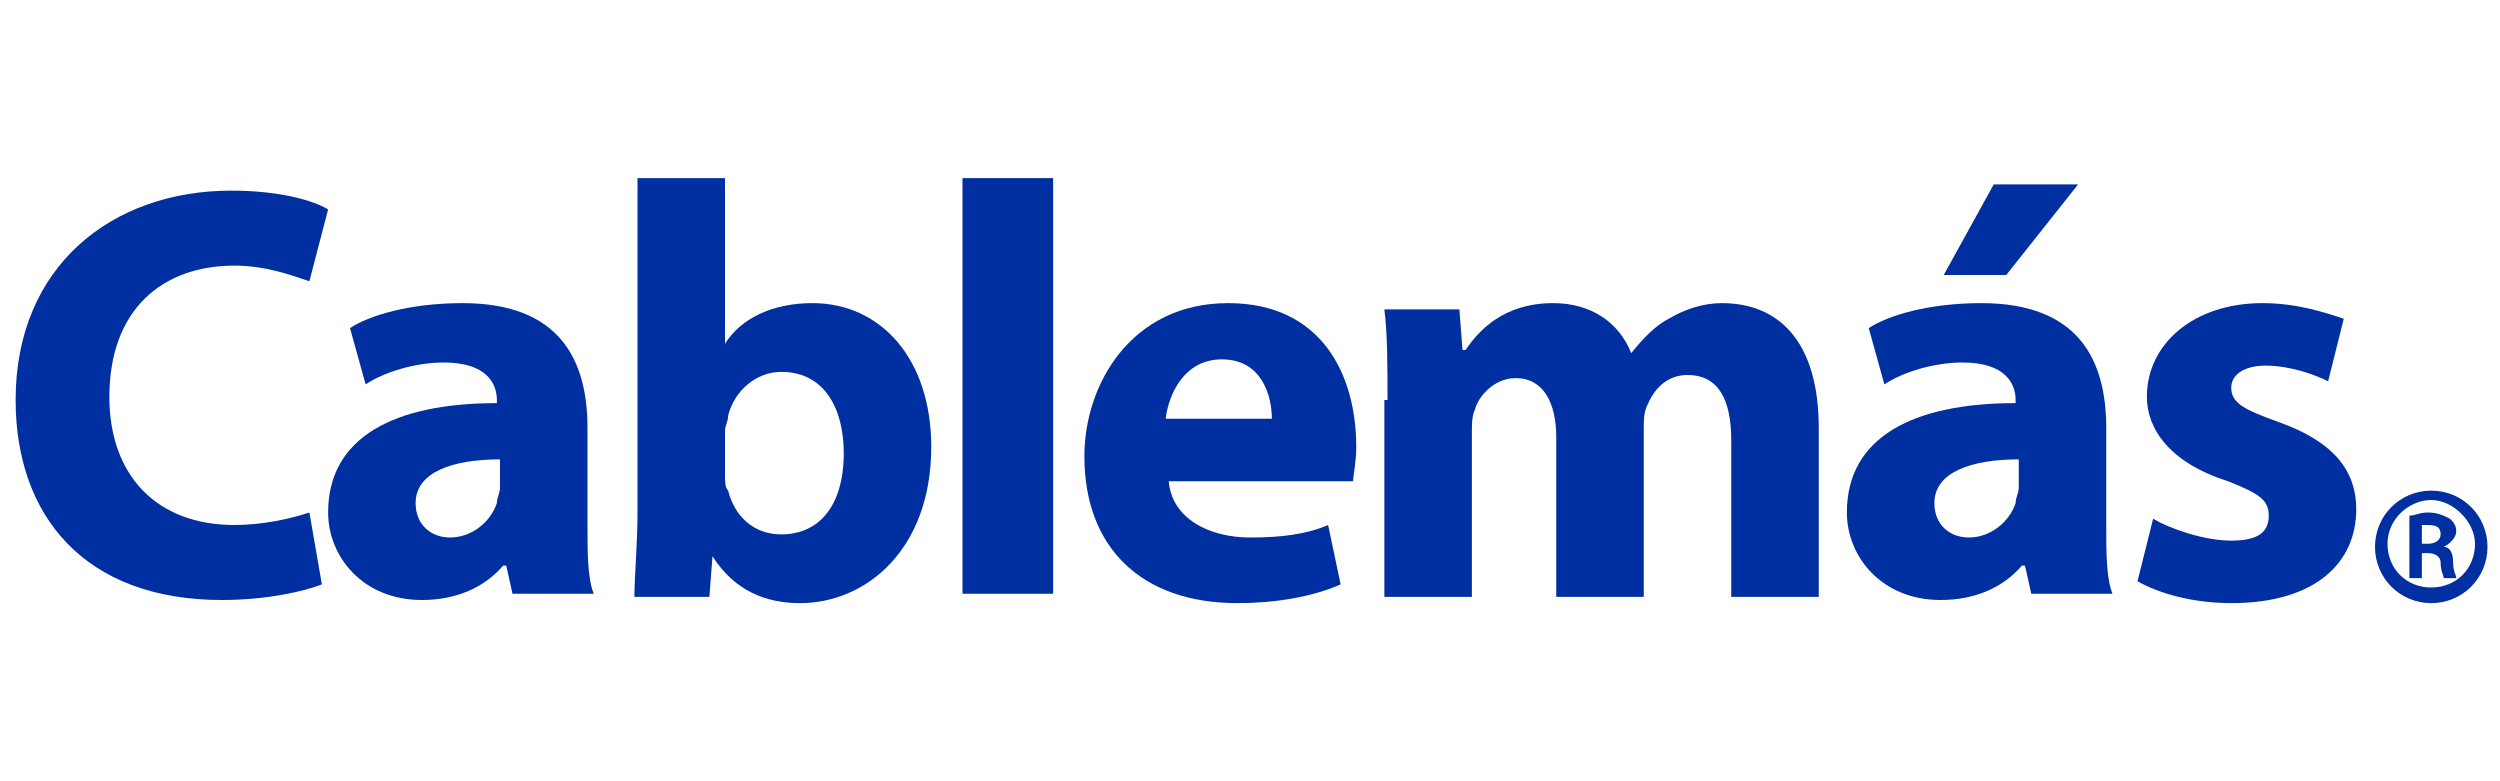
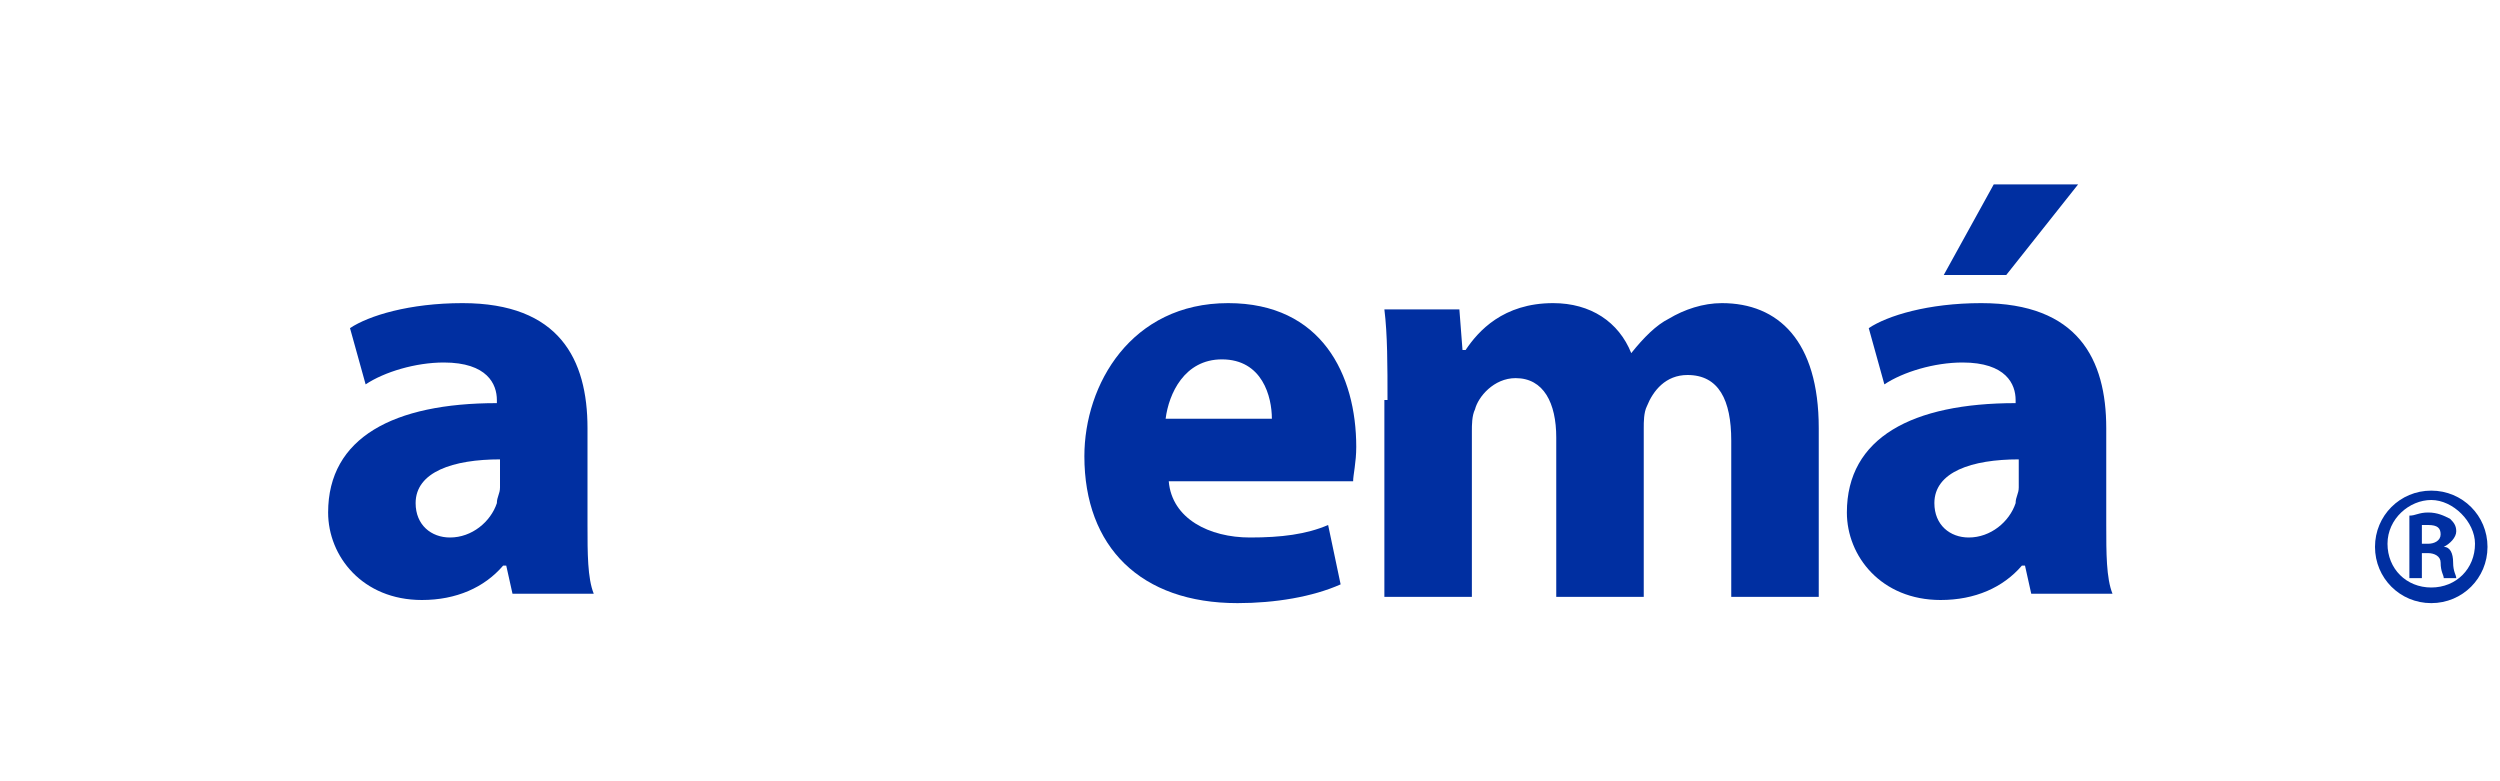
<svg xmlns="http://www.w3.org/2000/svg" version="1.1" id="Layer_1" x="0px" y="0px" viewBox="0 0 80 25" style="enable-background:new 0 0 80 25;" xml:space="preserve">
  <style type="text/css">
	.st0{fill:#002FA1;}
</style>
  <g>
    <g>
-       <path class="st0" d="M10.3,18.7c-0.5,0.2-1.7,0.5-3.2,0.5c-4.4,0-6.6-2.7-6.6-6.4c0-4.3,3.1-6.7,6.9-6.7c1.5,0,2.6,0.3,3.1,0.6    L9.9,9C9.3,8.8,8.5,8.5,7.5,8.5c-2.3,0-4,1.4-4,4.2c0,2.5,1.5,4.1,4,4.1c0.9,0,1.8-0.2,2.4-0.4L10.3,18.7z" />
      <path class="st0" d="M18.8,16.8c0,0.9,0,1.7,0.2,2.2h-2.6l-0.2-0.9h-0.1c-0.6,0.7-1.5,1.1-2.6,1.1c-1.9,0-3-1.4-3-2.8    c0-2.4,2.1-3.5,5.4-3.5v-0.1c0-0.5-0.3-1.2-1.7-1.2c-0.9,0-1.9,0.3-2.5,0.7l-0.5-1.8c0.6-0.4,1.9-0.8,3.6-0.8c3.1,0,4,1.8,4,4    V16.8z M16,14.7c-1.5,0-2.7,0.4-2.7,1.4c0,0.7,0.5,1.1,1.1,1.1c0.7,0,1.3-0.5,1.5-1.1c0-0.2,0.1-0.3,0.1-0.5V14.7z" />
-       <path class="st0" d="M20.3,5.7h2.9V11h0c0.5-0.8,1.5-1.3,2.8-1.3c2.2,0,3.8,1.8,3.8,4.6c0,3.3-2.1,5-4.2,5c-1.1,0-2.1-0.4-2.8-1.5    h0l-0.1,1.3h-2.4c0-0.6,0.1-1.7,0.1-2.7V5.7z M23.2,15.2c0,0.2,0,0.4,0.1,0.5c0.2,0.8,0.8,1.4,1.7,1.4c1.2,0,2-0.9,2-2.6    c0-1.4-0.6-2.6-2-2.6c-0.8,0-1.5,0.6-1.7,1.4c0,0.2-0.1,0.3-0.1,0.5V15.2z" />
-       <path class="st0" d="M30.8,5.7h2.9v13.3h-2.9V5.7z" />
      <path class="st0" d="M37.4,15.4c0.1,1.2,1.3,1.8,2.6,1.8c1,0,1.8-0.1,2.5-0.4l0.4,1.9c-0.9,0.4-2.1,0.6-3.3,0.6    c-3.1,0-4.9-1.8-4.9-4.7c0-2.3,1.5-4.9,4.6-4.9c3,0,4.1,2.3,4.1,4.6c0,0.5-0.1,0.9-0.1,1.1L37.4,15.4z M40.7,13.4    c0-0.7-0.3-1.9-1.6-1.9c-1.2,0-1.7,1.1-1.8,1.9H40.7z" />
      <path class="st0" d="M44.4,12.8c0-1.1,0-2.1-0.1-2.9h2.4l0.1,1.3h0.1c0.4-0.6,1.2-1.5,2.8-1.5c1.2,0,2.1,0.6,2.5,1.6h0    c0.4-0.5,0.8-0.9,1.2-1.1c0.5-0.3,1.1-0.5,1.7-0.5c1.8,0,3.1,1.2,3.1,4v5.4h-2.8v-5c0-1.3-0.4-2.1-1.4-2.1c-0.7,0-1.1,0.5-1.3,1    c-0.1,0.2-0.1,0.5-0.1,0.7v5.4h-2.8v-5.1c0-1.1-0.4-1.9-1.3-1.9c-0.7,0-1.2,0.6-1.3,1c-0.1,0.2-0.1,0.5-0.1,0.7v5.3h-2.8V12.8z" />
      <path class="st0" d="M67.4,16.8c0,0.9,0,1.7,0.2,2.2H65l-0.2-0.9h-0.1c-0.6,0.7-1.5,1.1-2.6,1.1c-1.9,0-3-1.4-3-2.8    c0-2.4,2.1-3.5,5.4-3.5v-0.1c0-0.5-0.3-1.2-1.7-1.2c-0.9,0-1.9,0.3-2.5,0.7l-0.5-1.8c0.6-0.4,1.9-0.8,3.6-0.8c3.1,0,4,1.8,4,4    V16.8z M64.6,14.7c-1.5,0-2.7,0.4-2.7,1.4c0,0.7,0.5,1.1,1.1,1.1c0.7,0,1.3-0.5,1.5-1.1c0-0.2,0.1-0.3,0.1-0.5V14.7z M66.5,5.9    l-2.3,2.9h-2l1.6-2.9H66.5z" />
-       <path class="st0" d="M68.9,16.6c0.5,0.3,1.6,0.7,2.5,0.7c0.9,0,1.2-0.3,1.2-0.8c0-0.5-0.3-0.7-1.3-1.1c-1.9-0.6-2.6-1.7-2.6-2.7    c0-1.7,1.5-3,3.7-3c1.1,0,2,0.3,2.6,0.5l-0.5,2c-0.4-0.2-1.2-0.5-2-0.5c-0.7,0-1.1,0.3-1.1,0.7c0,0.5,0.4,0.7,1.5,1.1    c1.7,0.6,2.5,1.5,2.5,2.8c0,1.7-1.3,3-4,3c-1.2,0-2.3-0.3-3-0.7L68.9,16.6z" />
    </g>
    <g>
      <path class="st0" d="M77.8,15.7c1,0,1.8,0.8,1.8,1.8c0,1-0.8,1.8-1.8,1.8c-1,0-1.8-0.8-1.8-1.8C76,16.5,76.8,15.7,77.8,15.7    L77.8,15.7z M77.8,16c-0.7,0-1.4,0.6-1.4,1.4c0,0.8,0.6,1.4,1.4,1.4c0.8,0,1.4-0.6,1.4-1.4C79.2,16.7,78.5,16,77.8,16L77.8,16z     M77.5,18.5h-0.4v-2c0.2,0,0.3-0.1,0.6-0.1c0.3,0,0.5,0.1,0.7,0.2c0.1,0.1,0.2,0.2,0.2,0.4c0,0.2-0.2,0.4-0.4,0.5v0    c0.2,0,0.3,0.2,0.3,0.5c0,0.3,0.1,0.4,0.1,0.5h-0.4c0-0.1-0.1-0.2-0.1-0.5c0-0.2-0.2-0.3-0.4-0.3h-0.2V18.5z M77.5,17.4h0.2    c0.2,0,0.4-0.1,0.4-0.3c0-0.2-0.1-0.3-0.4-0.3c-0.1,0-0.2,0-0.2,0V17.4z" />
    </g>
  </g>
</svg>